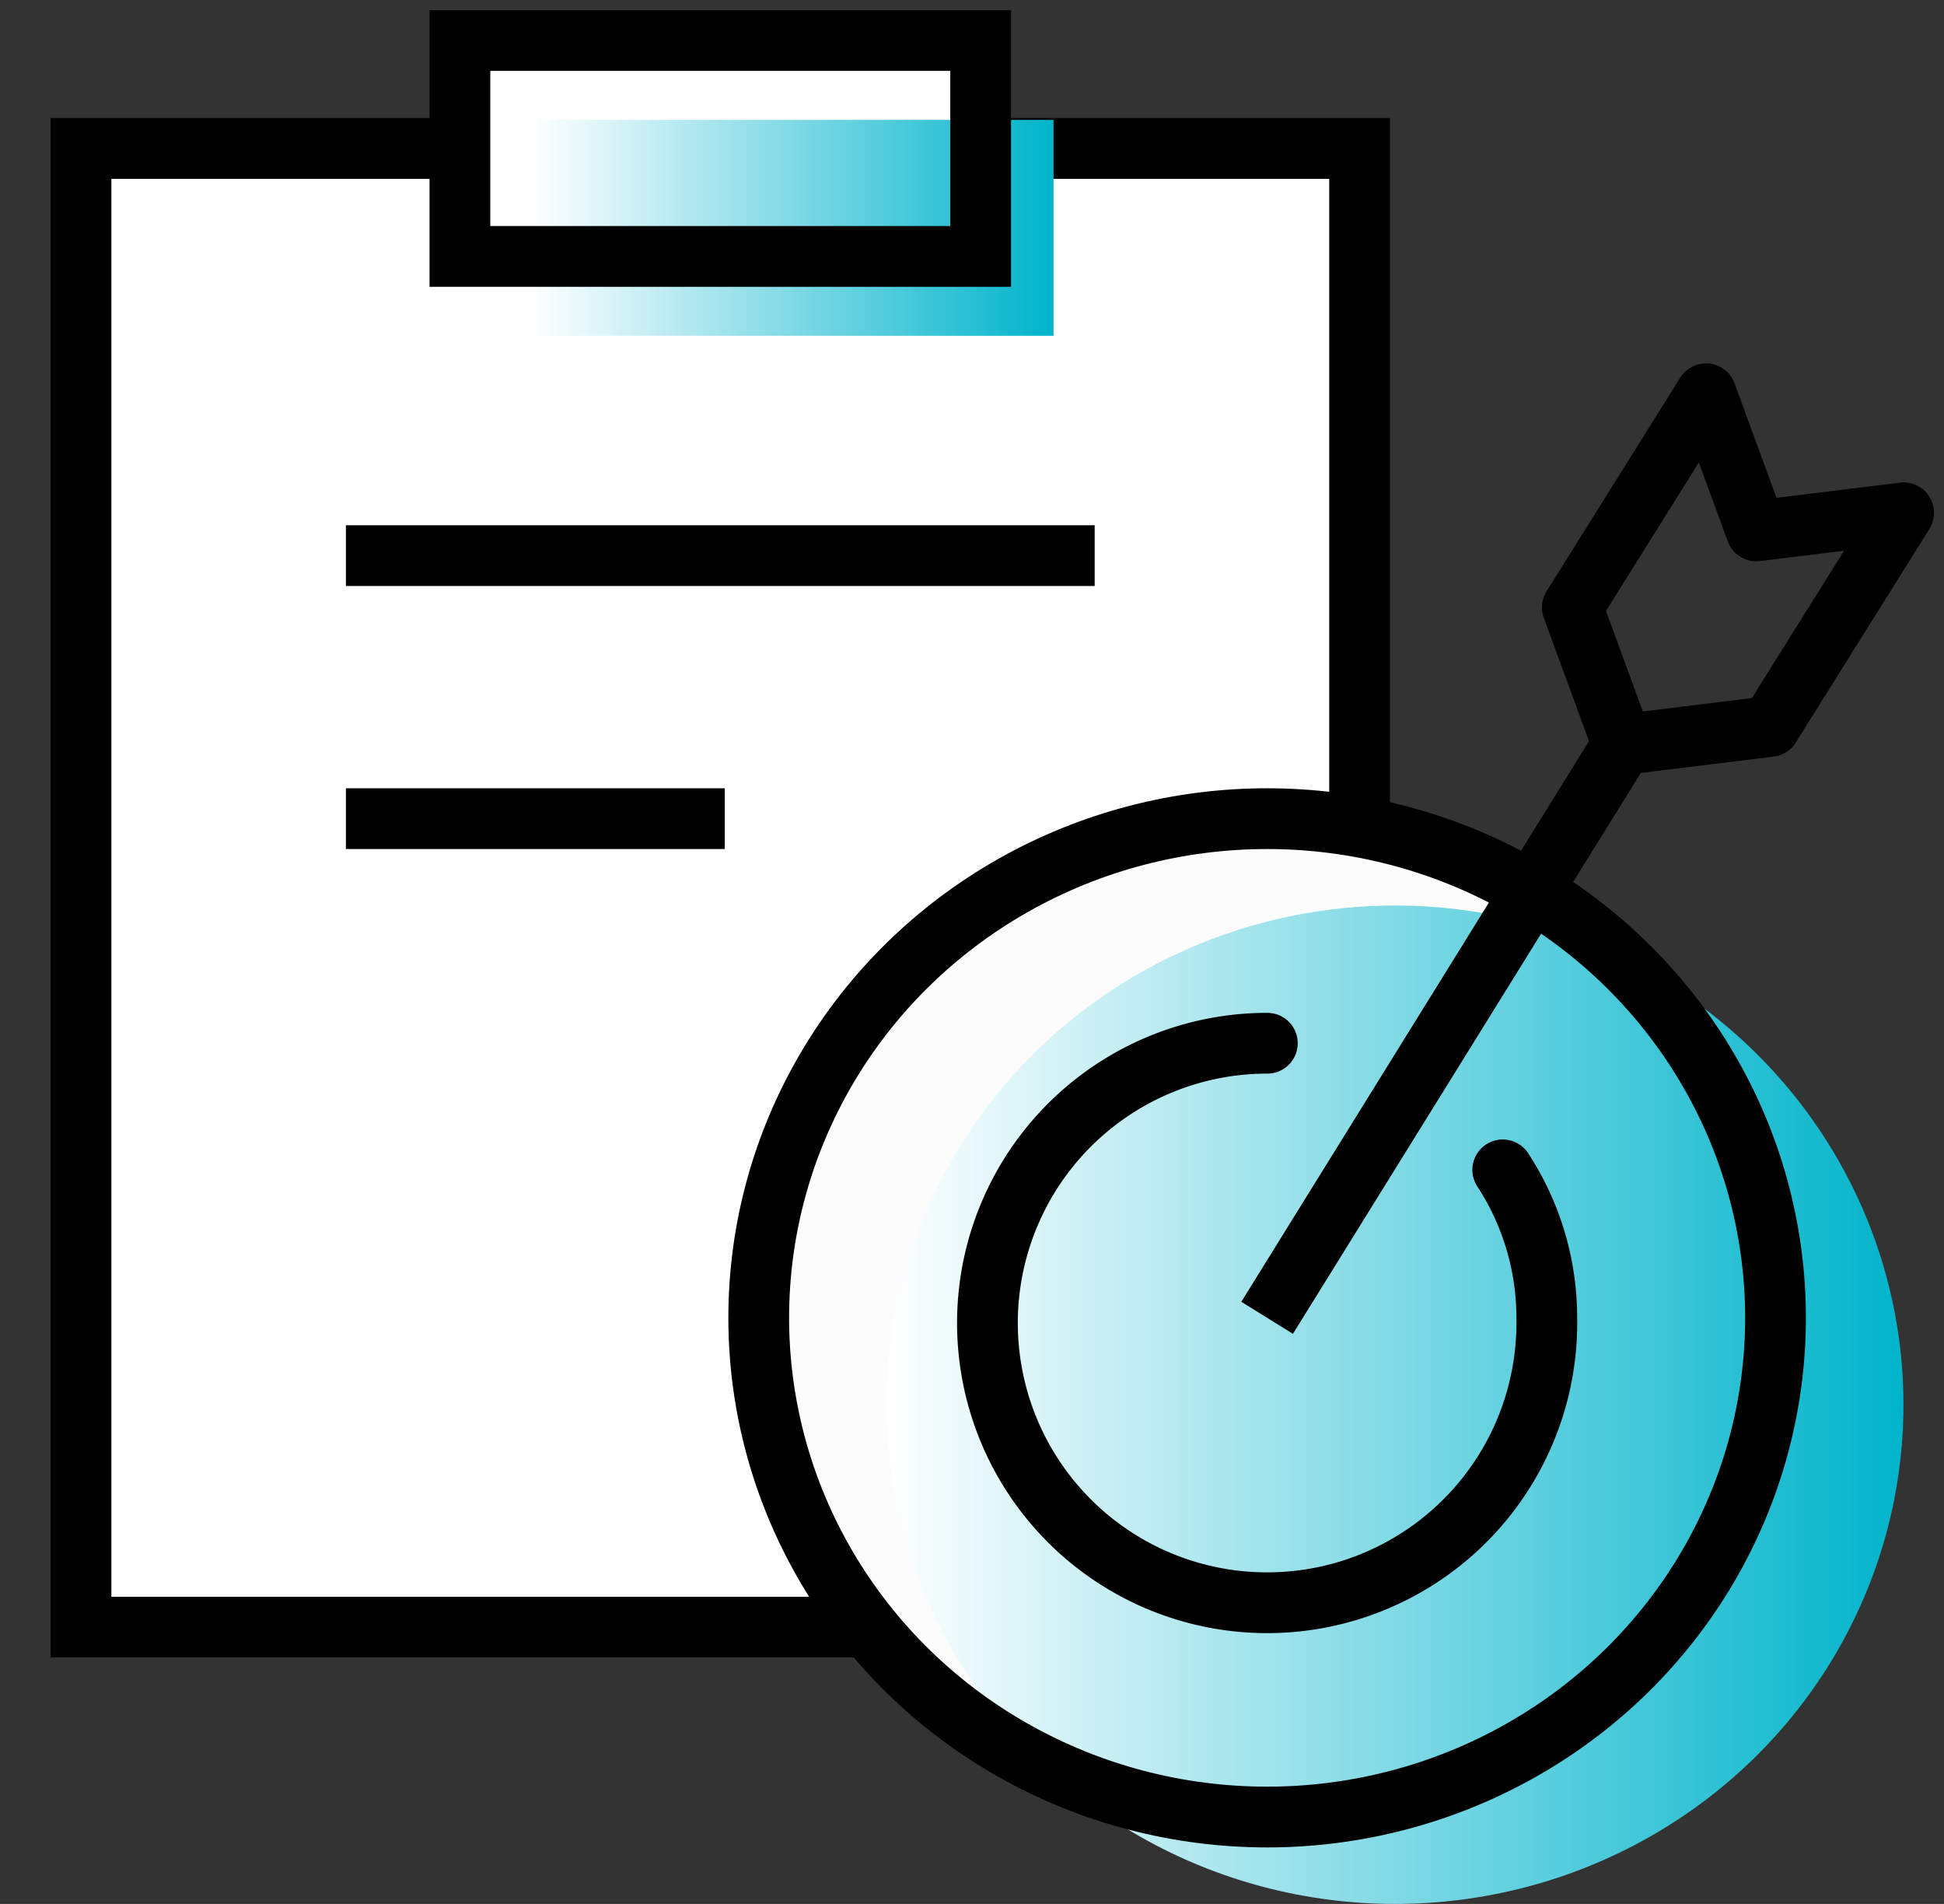
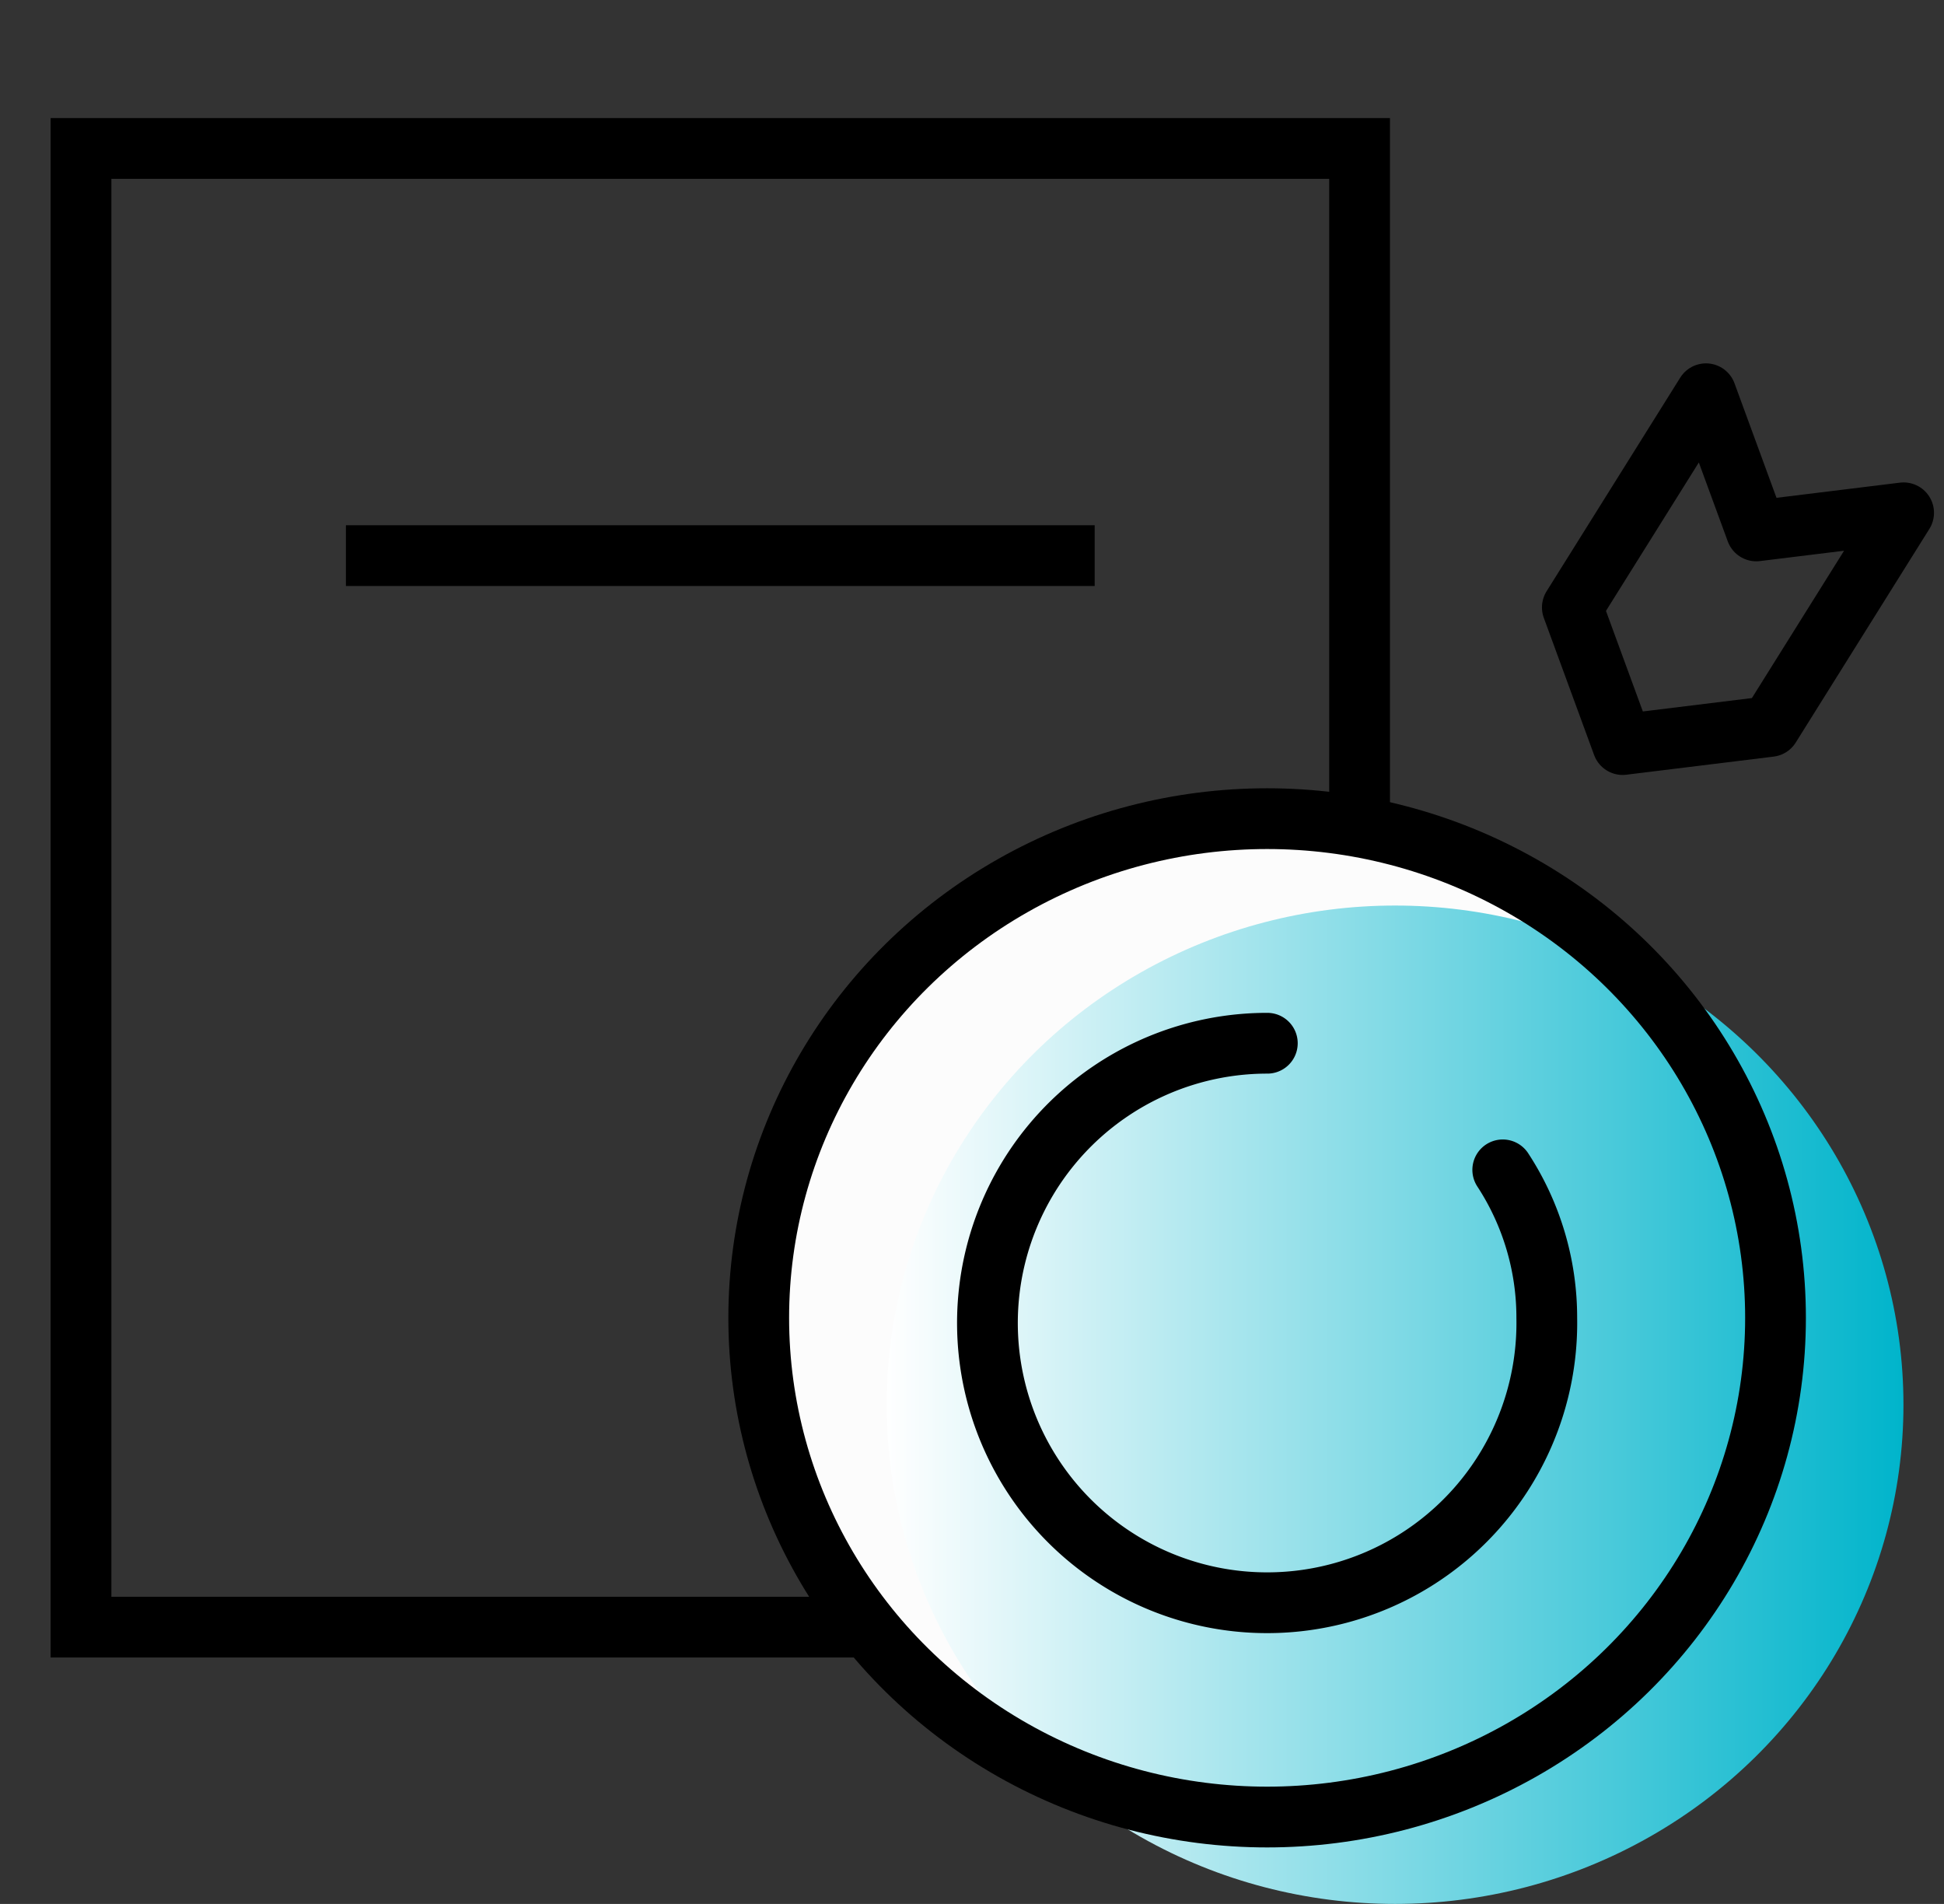
<svg xmlns="http://www.w3.org/2000/svg" width="48" height="47" viewBox="0 0 48 47">
  <rect x="0" y="0" width="48" height="47" fill="#333333" stroke="none" />
  <defs>
    <linearGradient id="linear-gradient" x2="1" y1=".5" y2=".5" gradientUnits="objectBoundingBox">
      <stop offset="0" stop-color="#fff" />
      <stop offset="1" stop-color="#00b4cb" />
    </linearGradient>
    <style>
            .cls-2,.cls-4{fill:none;stroke:#000;stroke-width:1.5px}.cls-2{stroke-linecap:square}.cls-2,.cls-4{stroke-miterlimit:10}.cls-3{fill:#fff}.cls-4{stroke-linecap:round}.cls-5{fill:url(#linear-gradient)}
        </style>
  </defs>
  <g id="_4_icon_01" transform="translate(-449 -583)">
    <g id="img" transform="translate(284.34 255.393)">
      <g id="그룹_295">
-         <path id="사각형_678" d="M0 0H31.57V36.502H0z" class="cls-3" transform="translate(166.66 331.272)" />
        <path id="사각형_679" d="M0 0H31.57V36.502H0z" class="cls-4" transform="translate(166.66 331.272)" />
        <path id="선_258" d="M0 0L16.988 0" class="cls-2" transform="translate(173.951 341.323)" />
-         <path id="선_259" d="M0 0L7.854 0" class="cls-2" transform="translate(173.951 347.816)" />
-         <path id="사각형_680" d="M0 0H12.858V5.33H0z" class="cls-3" transform="translate(176.016 328.607)" />
-         <path id="사각형_681" d="M0 0H12.858V5.33H0z" class="cls-5" transform="translate(177.815 330.567)" />
-         <path id="사각형_682" fill="none" stroke="#000" stroke-miterlimit="10" stroke-width="1.5px" d="M0 0H12.858V5.33H0z" transform="translate(176.016 328.607)" />
+         <path id="사각형_681" d="M0 0V5.33H0z" class="cls-5" transform="translate(177.815 330.567)" />
      </g>
      <g id="그룹_298">
        <g id="그룹_296">
          <ellipse id="타원_98" cx="12.553" cy="12.323" fill="#fcfcfc" rx="12.553" ry="12.323" transform="translate(183.394 347.816)" />
          <ellipse id="타원_99" cx="12.553" cy="12.323" class="cls-5" rx="12.553" ry="12.323" transform="translate(186.553 349.961)" />
          <ellipse id="타원_100" cx="12.553" cy="12.323" class="cls-4" rx="12.553" ry="12.323" transform="translate(183.394 347.816)" />
          <path id="패스_298" d="M201.765 356.486a6.66 6.66 0 0 1 1.087 3.653 6.906 6.906 0 1 1-6.9-6.779" class="cls-4" />
        </g>
        <g id="그룹_297" fill="none" stroke="#000" stroke-linejoin="round" stroke-width="1.5px">
          <path id="패스_299" stroke-linecap="round" d="M208.363 345.54l-3.638.447-1.242-3.386 3.3-5.274 1.242 3.386 3.638-.447z" />
-           <path id="선_260" d="M0 14.151L8.778 0" transform="translate(195.947 345.987)" />
        </g>
      </g>
    </g>
  </g>
</svg>